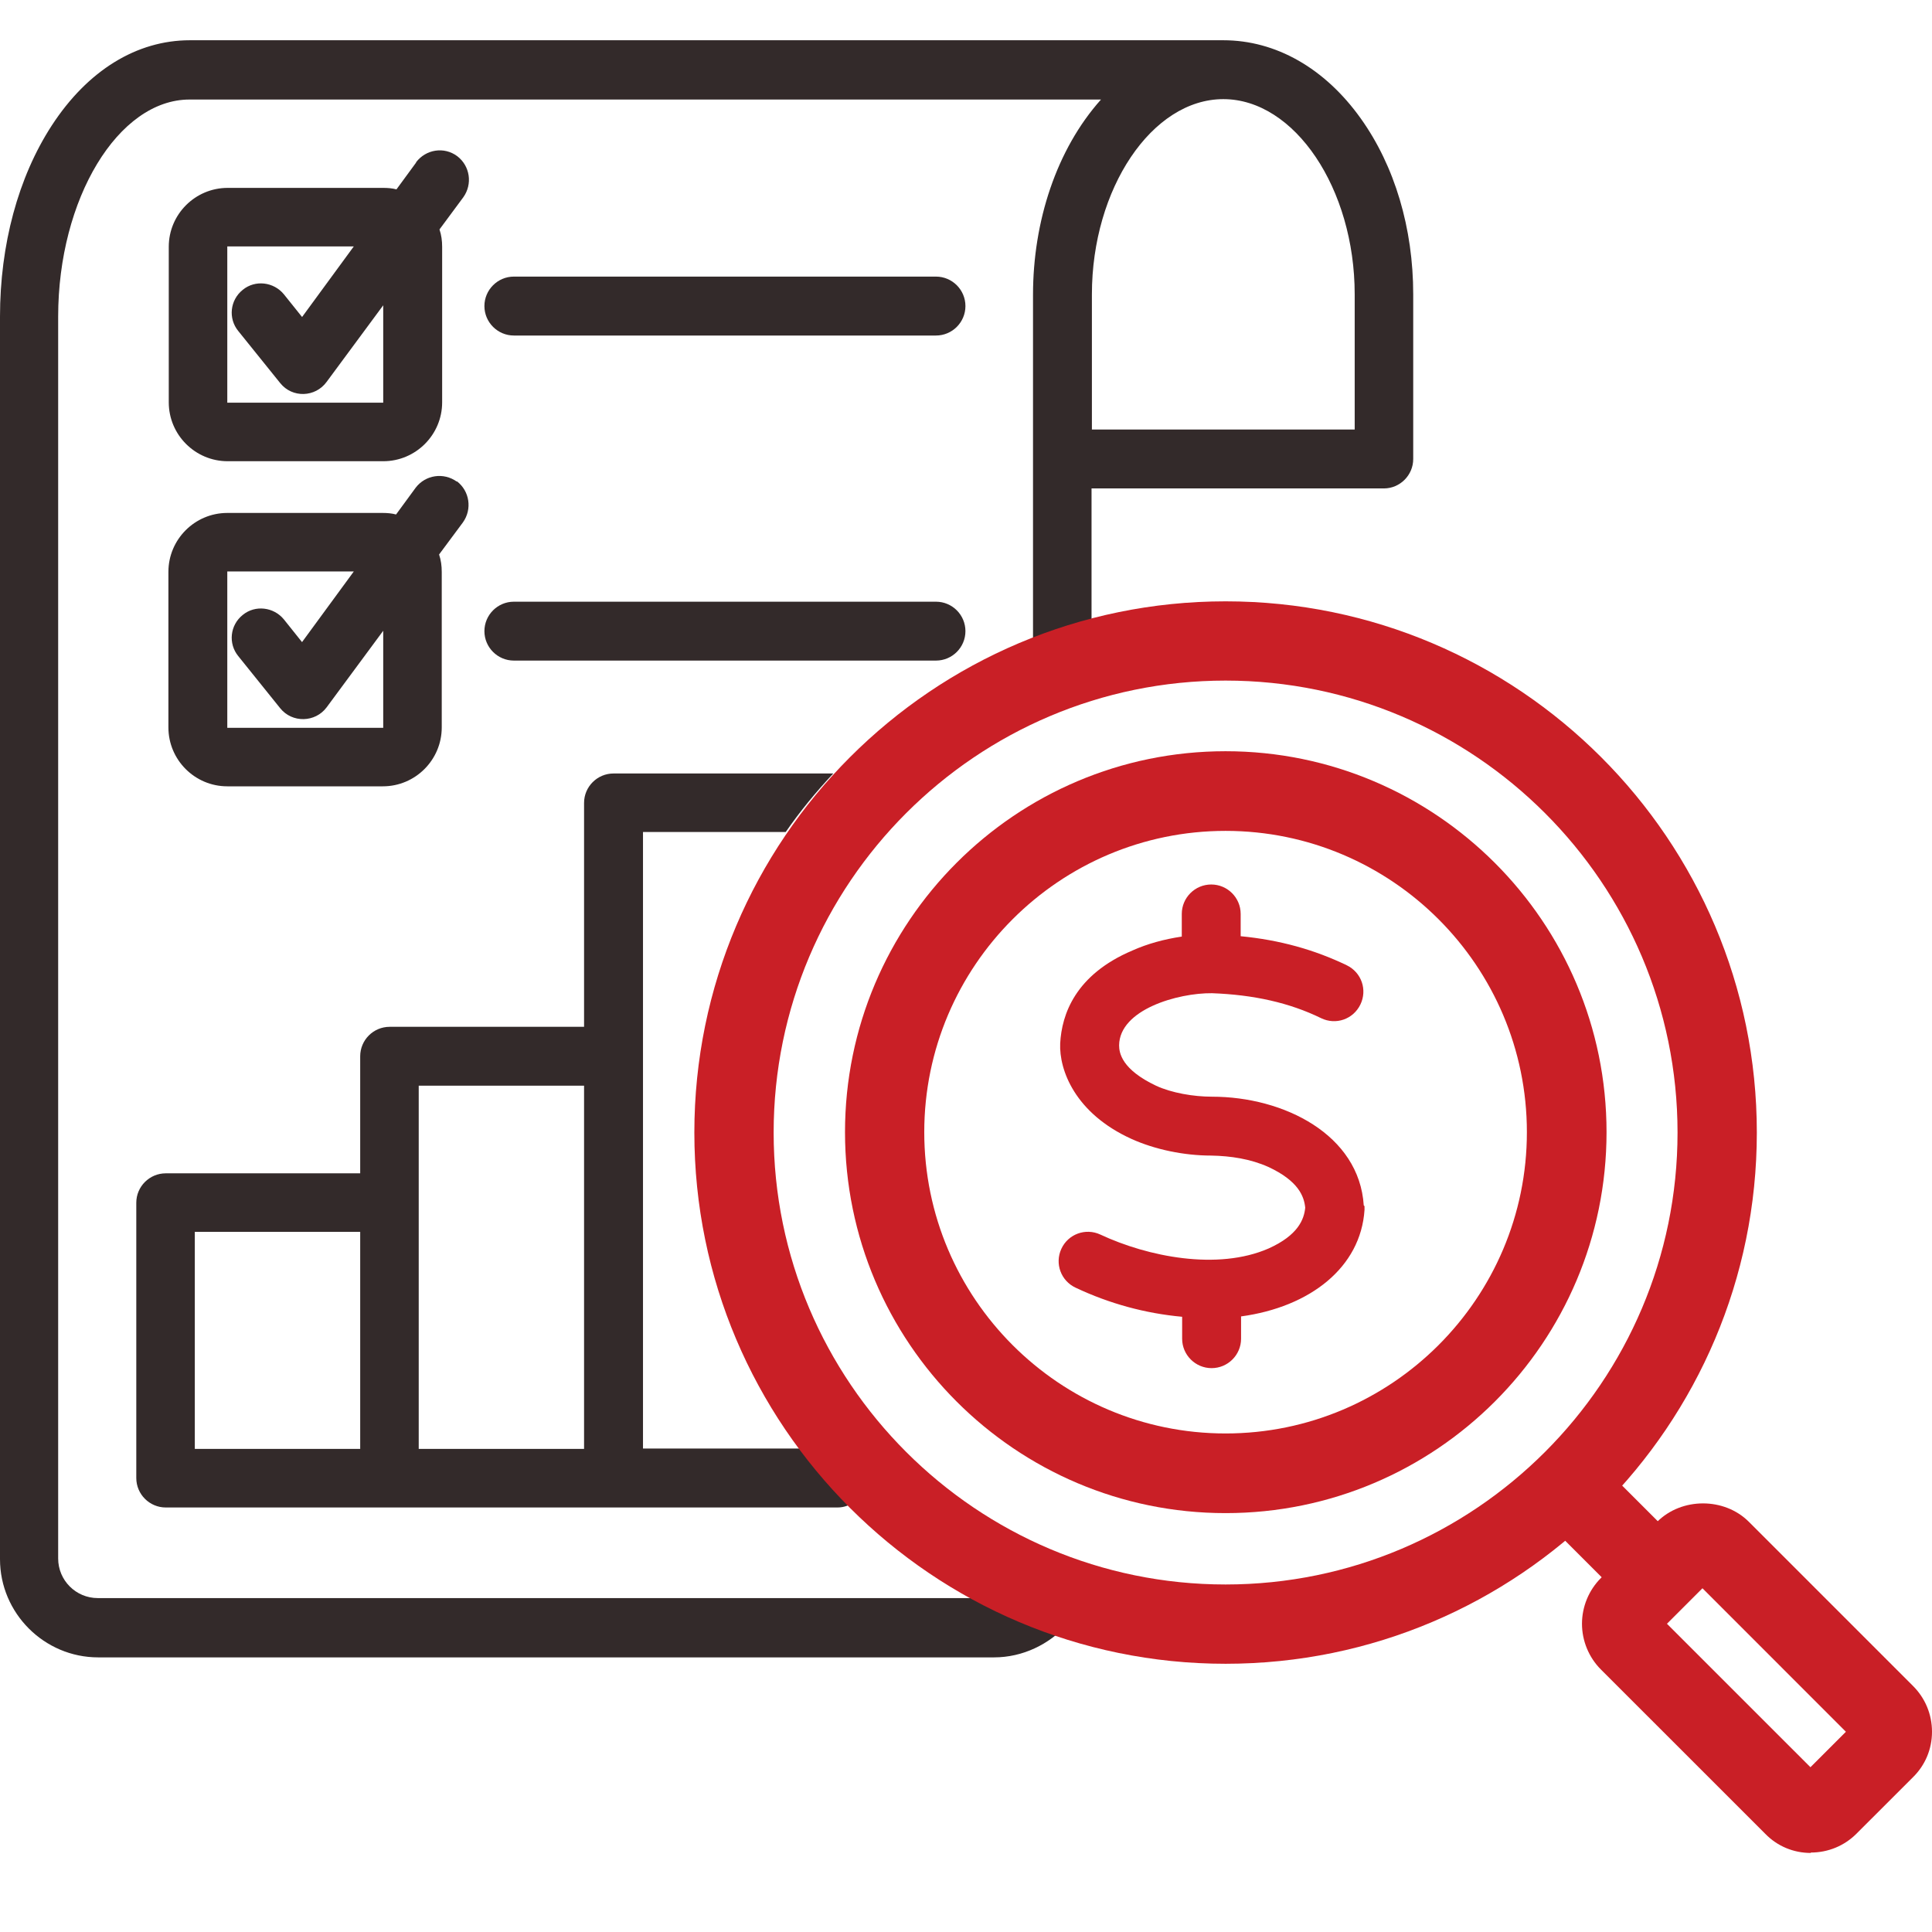
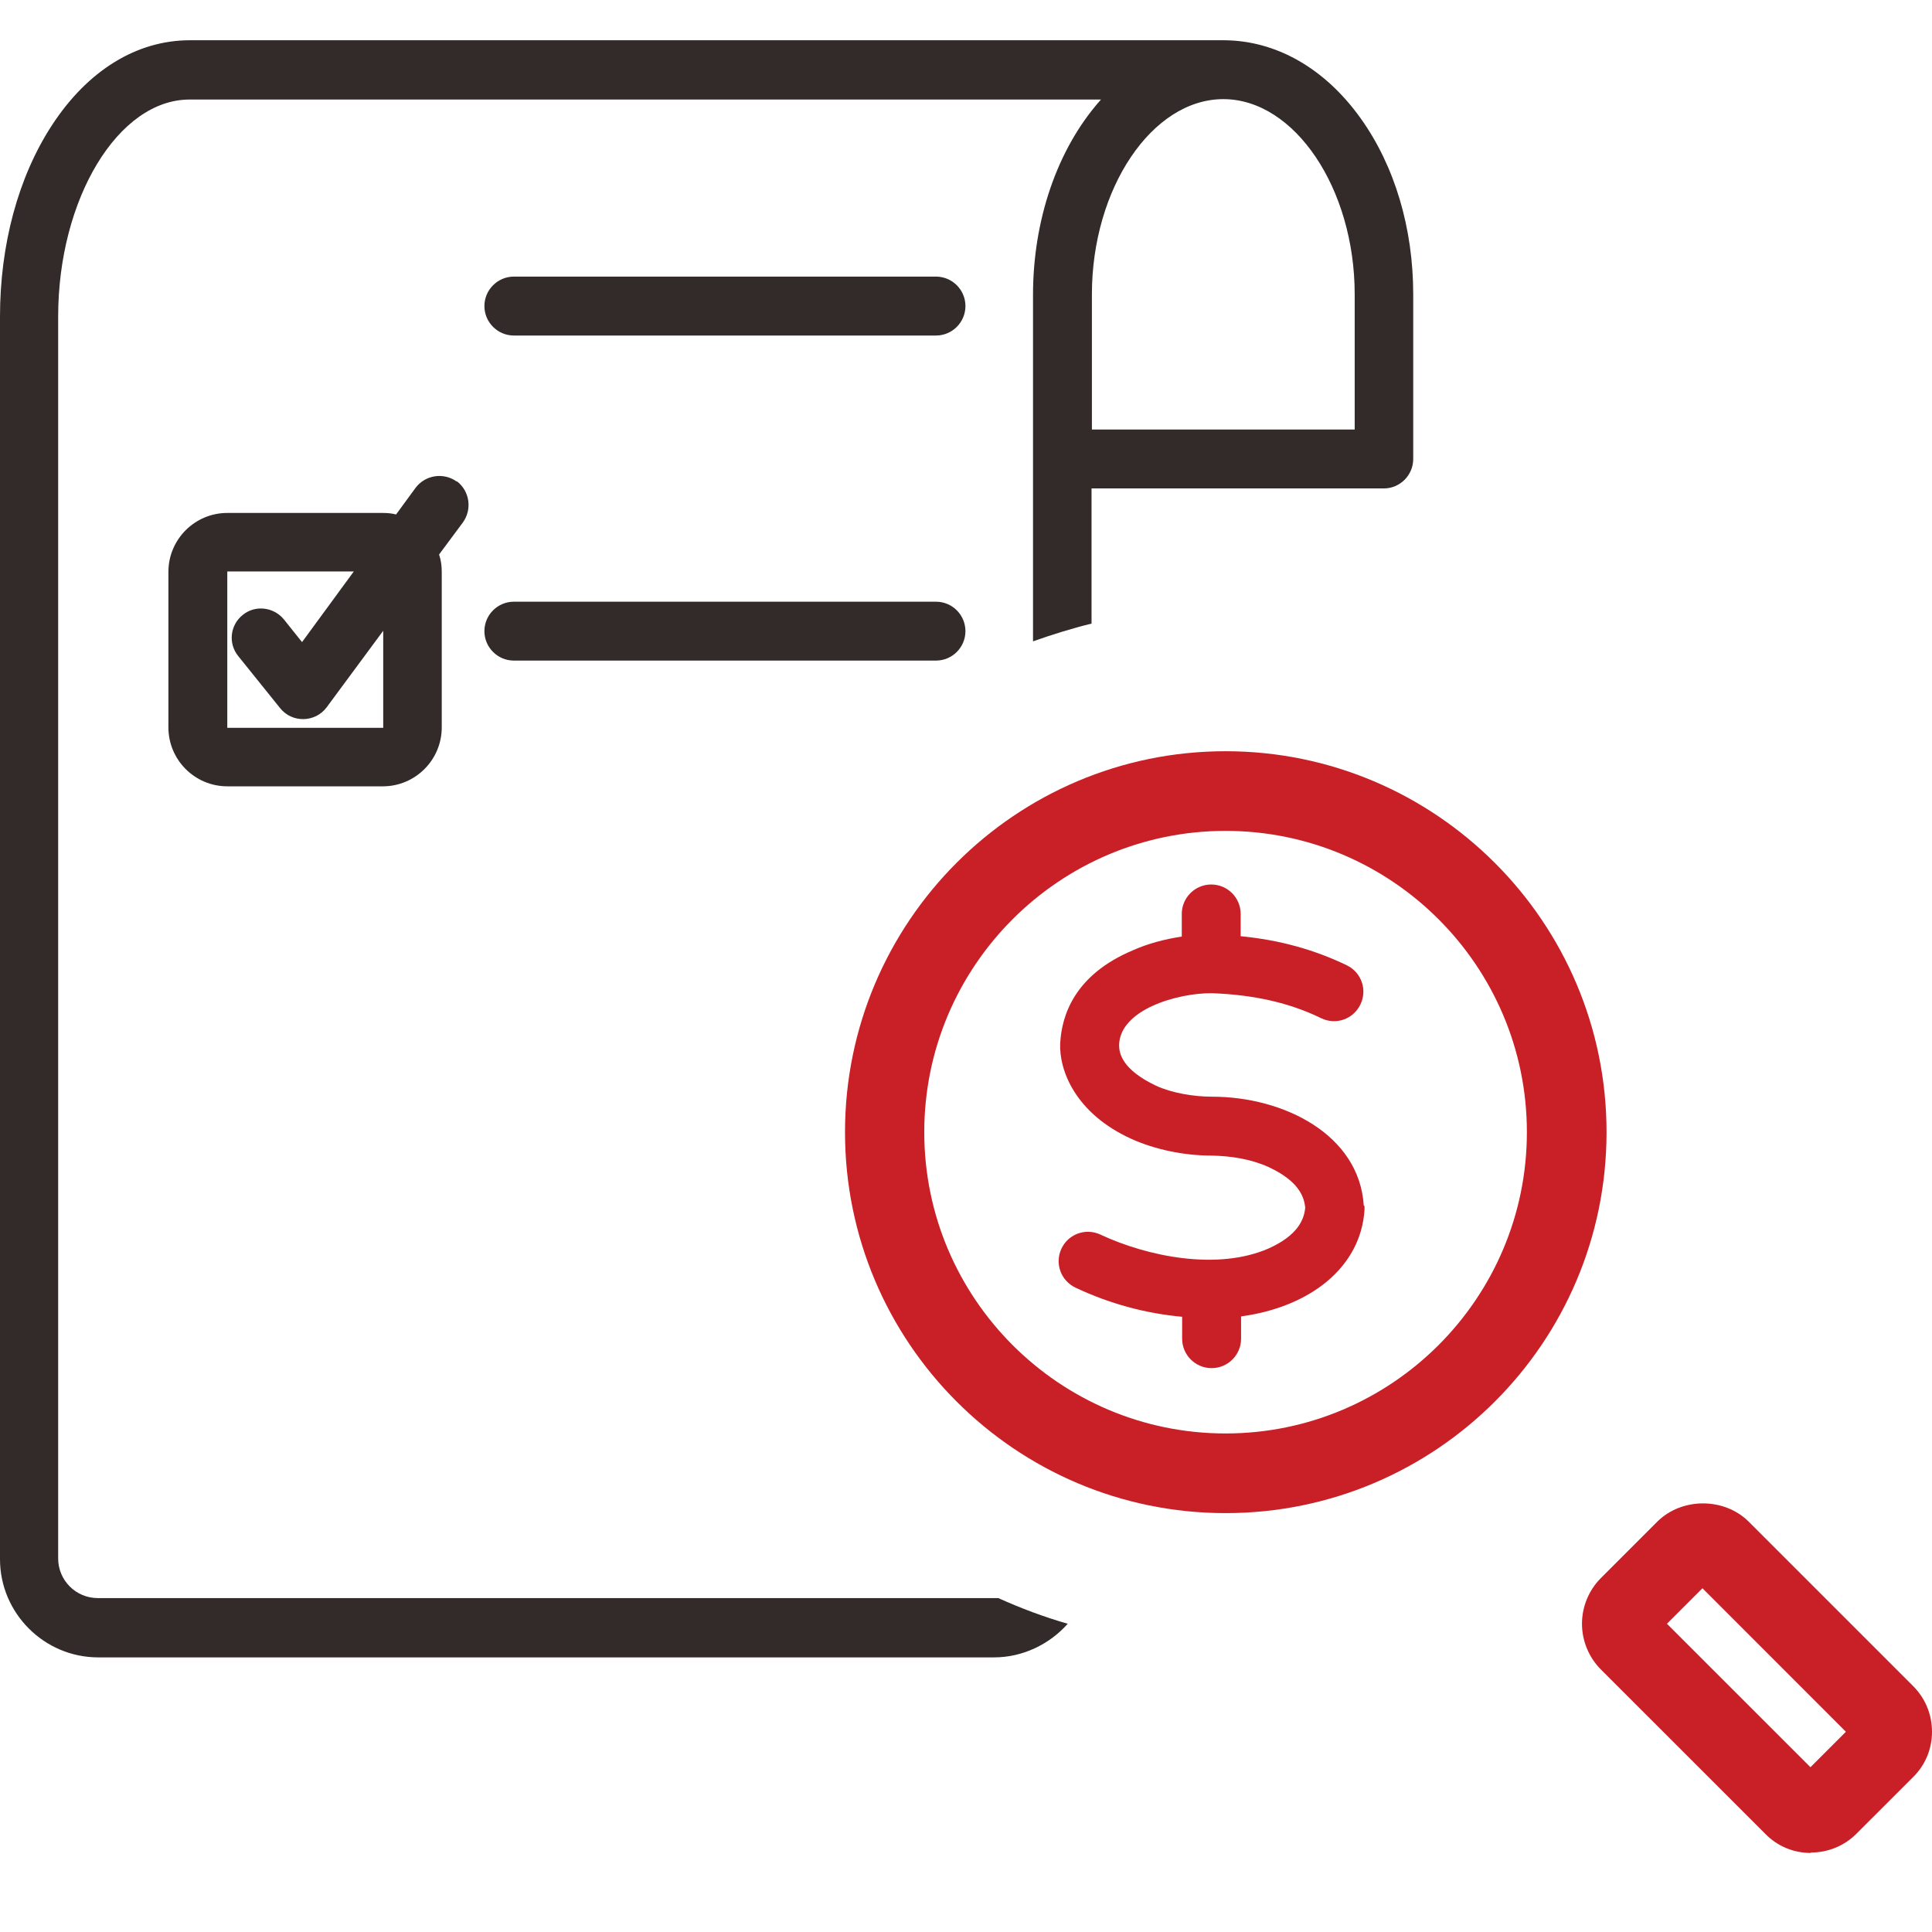
<svg xmlns="http://www.w3.org/2000/svg" width="48" height="48" viewBox="0 0 48 48" fill="none">
  <path d="M12.767 8.336H23.254C23.658 8.336 23.986 8.007 23.986 7.604C23.986 7.201 23.658 6.872 23.254 6.872H12.767C12.364 6.872 12.035 7.201 12.035 7.604C12.035 8.007 12.364 8.336 12.767 8.336Z" fill="#332A2A" />
  <path d="M12.767 16.412H23.254C23.658 16.412 23.986 16.084 23.986 15.681C23.986 15.277 23.658 14.949 23.254 14.949H12.767C12.364 14.949 12.035 15.277 12.035 15.681C12.035 16.084 12.364 16.412 12.767 16.412Z" fill="#332A2A" />
-   <path d="M3.386 29.873V36.721C3.386 37.124 3.715 37.453 4.118 37.453H20.806C20.975 37.453 21.115 37.396 21.237 37.302C20.806 36.89 20.402 36.458 20.037 35.989H15.975V20.671H19.521C19.877 20.155 20.28 19.667 20.703 19.217H15.243C14.84 19.217 14.511 19.545 14.511 19.948V25.511H9.681C9.277 25.511 8.949 25.839 8.949 26.243V29.151H4.118C3.715 29.151 3.386 29.479 3.386 29.882V29.873ZM10.403 26.974H14.511V35.998H10.403V26.974ZM4.84 30.605H8.949V35.998H4.84V30.605Z" fill="#332A2A" />
-   <path d="M10.338 4.039L9.85 4.705C9.747 4.677 9.634 4.668 9.521 4.668H5.657C4.85 4.668 4.193 5.324 4.193 6.131V9.996C4.193 10.803 4.85 11.459 5.657 11.459H9.521C10.328 11.459 10.985 10.803 10.985 9.996V6.131C10.985 5.981 10.966 5.84 10.919 5.7L11.51 4.902C11.745 4.574 11.679 4.124 11.36 3.88C11.032 3.636 10.581 3.711 10.338 4.03V4.039ZM9.521 10.005H5.647V6.122H8.79L7.505 7.876L7.054 7.313C6.801 7.003 6.341 6.947 6.032 7.2C5.713 7.454 5.666 7.913 5.919 8.223L6.961 9.517C7.261 9.893 7.833 9.874 8.114 9.489L9.521 7.585V9.996V10.005Z" fill="#332A2A" />
  <path d="M11.35 11.966C11.022 11.731 10.572 11.797 10.328 12.116L9.84 12.782C9.737 12.754 9.624 12.744 9.512 12.744H5.647C4.84 12.744 4.184 13.401 4.184 14.208V18.073C4.184 18.879 4.84 19.536 5.647 19.536H9.512C10.319 19.536 10.975 18.879 10.975 18.073V14.208C10.975 14.058 10.956 13.917 10.909 13.776L11.501 12.979C11.735 12.651 11.669 12.2 11.35 11.956V11.966ZM9.521 18.082H5.647V14.198H8.79L7.504 15.953L7.054 15.39C6.801 15.08 6.341 15.024 6.032 15.277C5.713 15.53 5.666 15.99 5.919 16.3L6.96 17.594C7.26 17.969 7.833 17.951 8.114 17.575L9.521 15.671V18.082Z" fill="#332A2A" />
  <path d="M24.793 39.704C24.793 39.704 24.718 39.704 24.689 39.704H2.43C1.885 39.704 1.445 39.263 1.445 38.719V7.867C1.445 4.94 2.936 2.473 4.709 2.473H27.354C26.247 3.711 25.665 5.503 25.665 7.322V15.934C26.143 15.765 26.622 15.615 27.119 15.493V12.135H34.38C34.783 12.135 35.111 11.806 35.111 11.403V7.313C35.111 5.671 34.652 4.124 33.807 2.942C32.916 1.694 31.697 1 30.393 1H4.718C3.396 1 2.176 1.75 1.285 3.12C0.45 4.405 0 6.084 0 7.867V38.738C0 40.079 1.098 41.177 2.439 41.177H24.699C25.402 41.177 26.069 40.858 26.528 40.342C25.937 40.173 25.365 39.957 24.802 39.704H24.793ZM30.393 2.463C32.166 2.463 33.657 4.687 33.657 7.313V10.671H27.128V7.313C27.128 4.687 28.62 2.463 30.393 2.463Z" fill="#332A2A" />
-   <path d="M30.449 41.336C23.17 41.336 17.251 35.417 17.251 28.138C17.251 20.859 23.17 14.94 30.449 14.94C37.728 14.94 43.648 20.859 43.648 28.138C43.648 35.417 37.728 41.336 30.449 41.336ZM30.449 16.909C24.258 16.909 19.221 21.947 19.221 28.138C19.221 34.329 24.258 39.366 30.449 39.366C36.64 39.366 41.678 34.329 41.678 28.138C41.678 21.947 36.64 16.909 30.449 16.909Z" fill="#C91F26" />
-   <path d="M39.623 36.23L38.23 37.623L40.366 39.759L41.759 38.366L39.623 36.23Z" fill="#C91F26" />
  <path d="M44.989 46.036C44.557 46.036 44.154 45.867 43.854 45.557L39.773 41.477C39.473 41.177 39.304 40.764 39.304 40.342C39.304 39.92 39.473 39.507 39.773 39.207L41.171 37.809C41.781 37.199 42.841 37.199 43.45 37.809L47.531 41.89C47.831 42.19 48 42.593 48 43.025C48 43.456 47.831 43.859 47.522 44.16L46.124 45.557C45.824 45.858 45.42 46.026 44.989 46.026V46.036ZM41.415 40.342L44.98 43.906L45.861 43.025L42.297 39.46L41.415 40.342Z" fill="#C91F26" />
  <path d="M30.449 37.593C25.233 37.593 20.994 33.353 20.994 28.128C20.994 22.904 25.233 18.664 30.449 18.664C35.665 18.664 39.914 22.904 39.914 28.128C39.914 33.353 35.674 37.593 30.449 37.593ZM30.449 20.643C26.322 20.643 22.963 24.001 22.963 28.128C22.963 32.256 26.322 35.614 30.449 35.614C34.577 35.614 37.935 32.256 37.935 28.128C37.935 24.001 34.577 20.643 30.449 20.643Z" fill="#C91F26" />
  <path fill-rule="evenodd" clip-rule="evenodd" d="M33.901 29.967C33.901 29.967 33.901 30.033 33.901 30.061C33.807 31.487 32.55 32.472 30.834 32.706V33.26C30.834 33.663 30.505 33.991 30.102 33.991C29.699 33.991 29.37 33.663 29.37 33.26V32.715C28.451 32.631 27.56 32.387 26.725 31.993C26.359 31.824 26.2 31.393 26.369 31.027C26.537 30.661 26.969 30.502 27.335 30.671C28.517 31.224 30.252 31.571 31.518 31.018C32.25 30.689 32.4 30.295 32.428 30.005C32.4 29.723 32.26 29.339 31.509 28.991C31.068 28.794 30.58 28.719 30.093 28.71C29.417 28.71 28.695 28.56 28.113 28.297C26.706 27.659 26.312 26.581 26.34 25.924C26.378 25.202 26.716 24.217 28.132 23.616C28.507 23.448 28.92 23.335 29.361 23.269V22.706C29.361 22.303 29.689 21.975 30.093 21.975C30.496 21.975 30.824 22.303 30.824 22.706V23.26C31.8 23.354 32.663 23.598 33.46 23.982C33.826 24.16 33.976 24.592 33.798 24.958C33.62 25.324 33.188 25.474 32.822 25.296C32.034 24.911 31.143 24.714 30.111 24.676C29.267 24.667 27.813 25.08 27.804 25.971C27.804 26.159 27.869 26.571 28.723 26.975C29.108 27.153 29.652 27.247 30.111 27.247C31.903 27.247 33.77 28.194 33.882 29.948L33.901 29.967Z" fill="#C91F26" />
</svg>